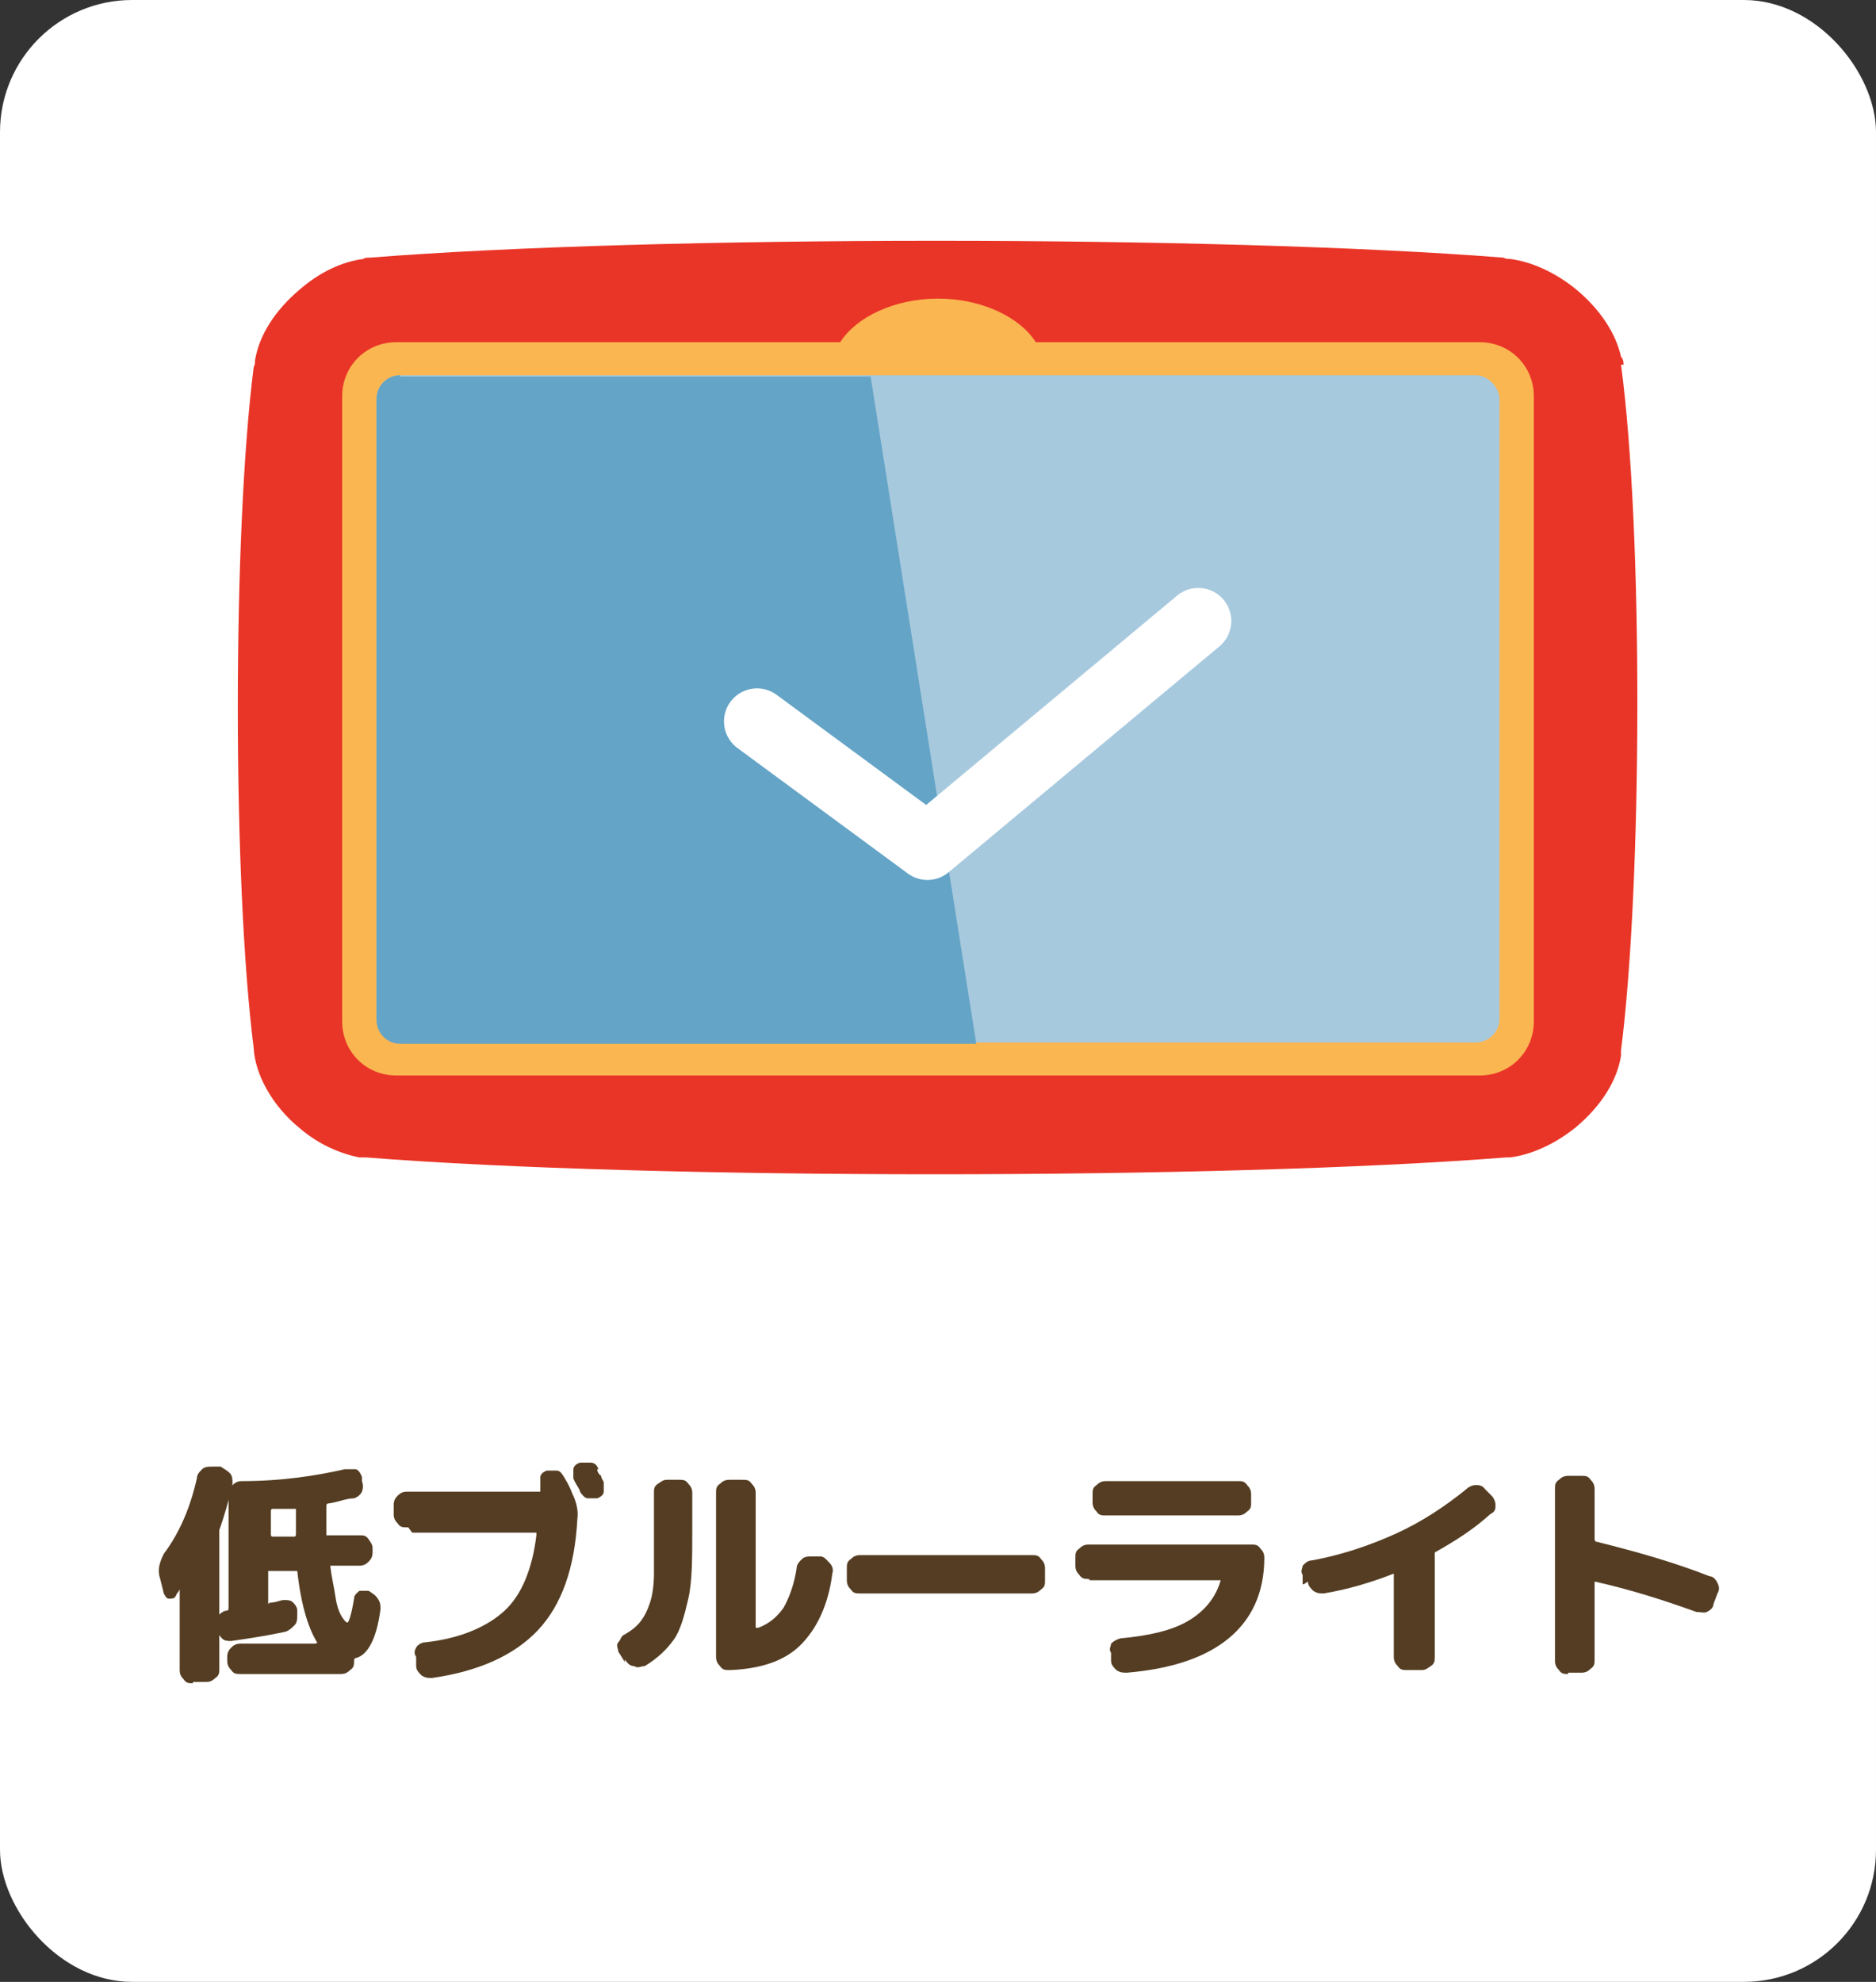
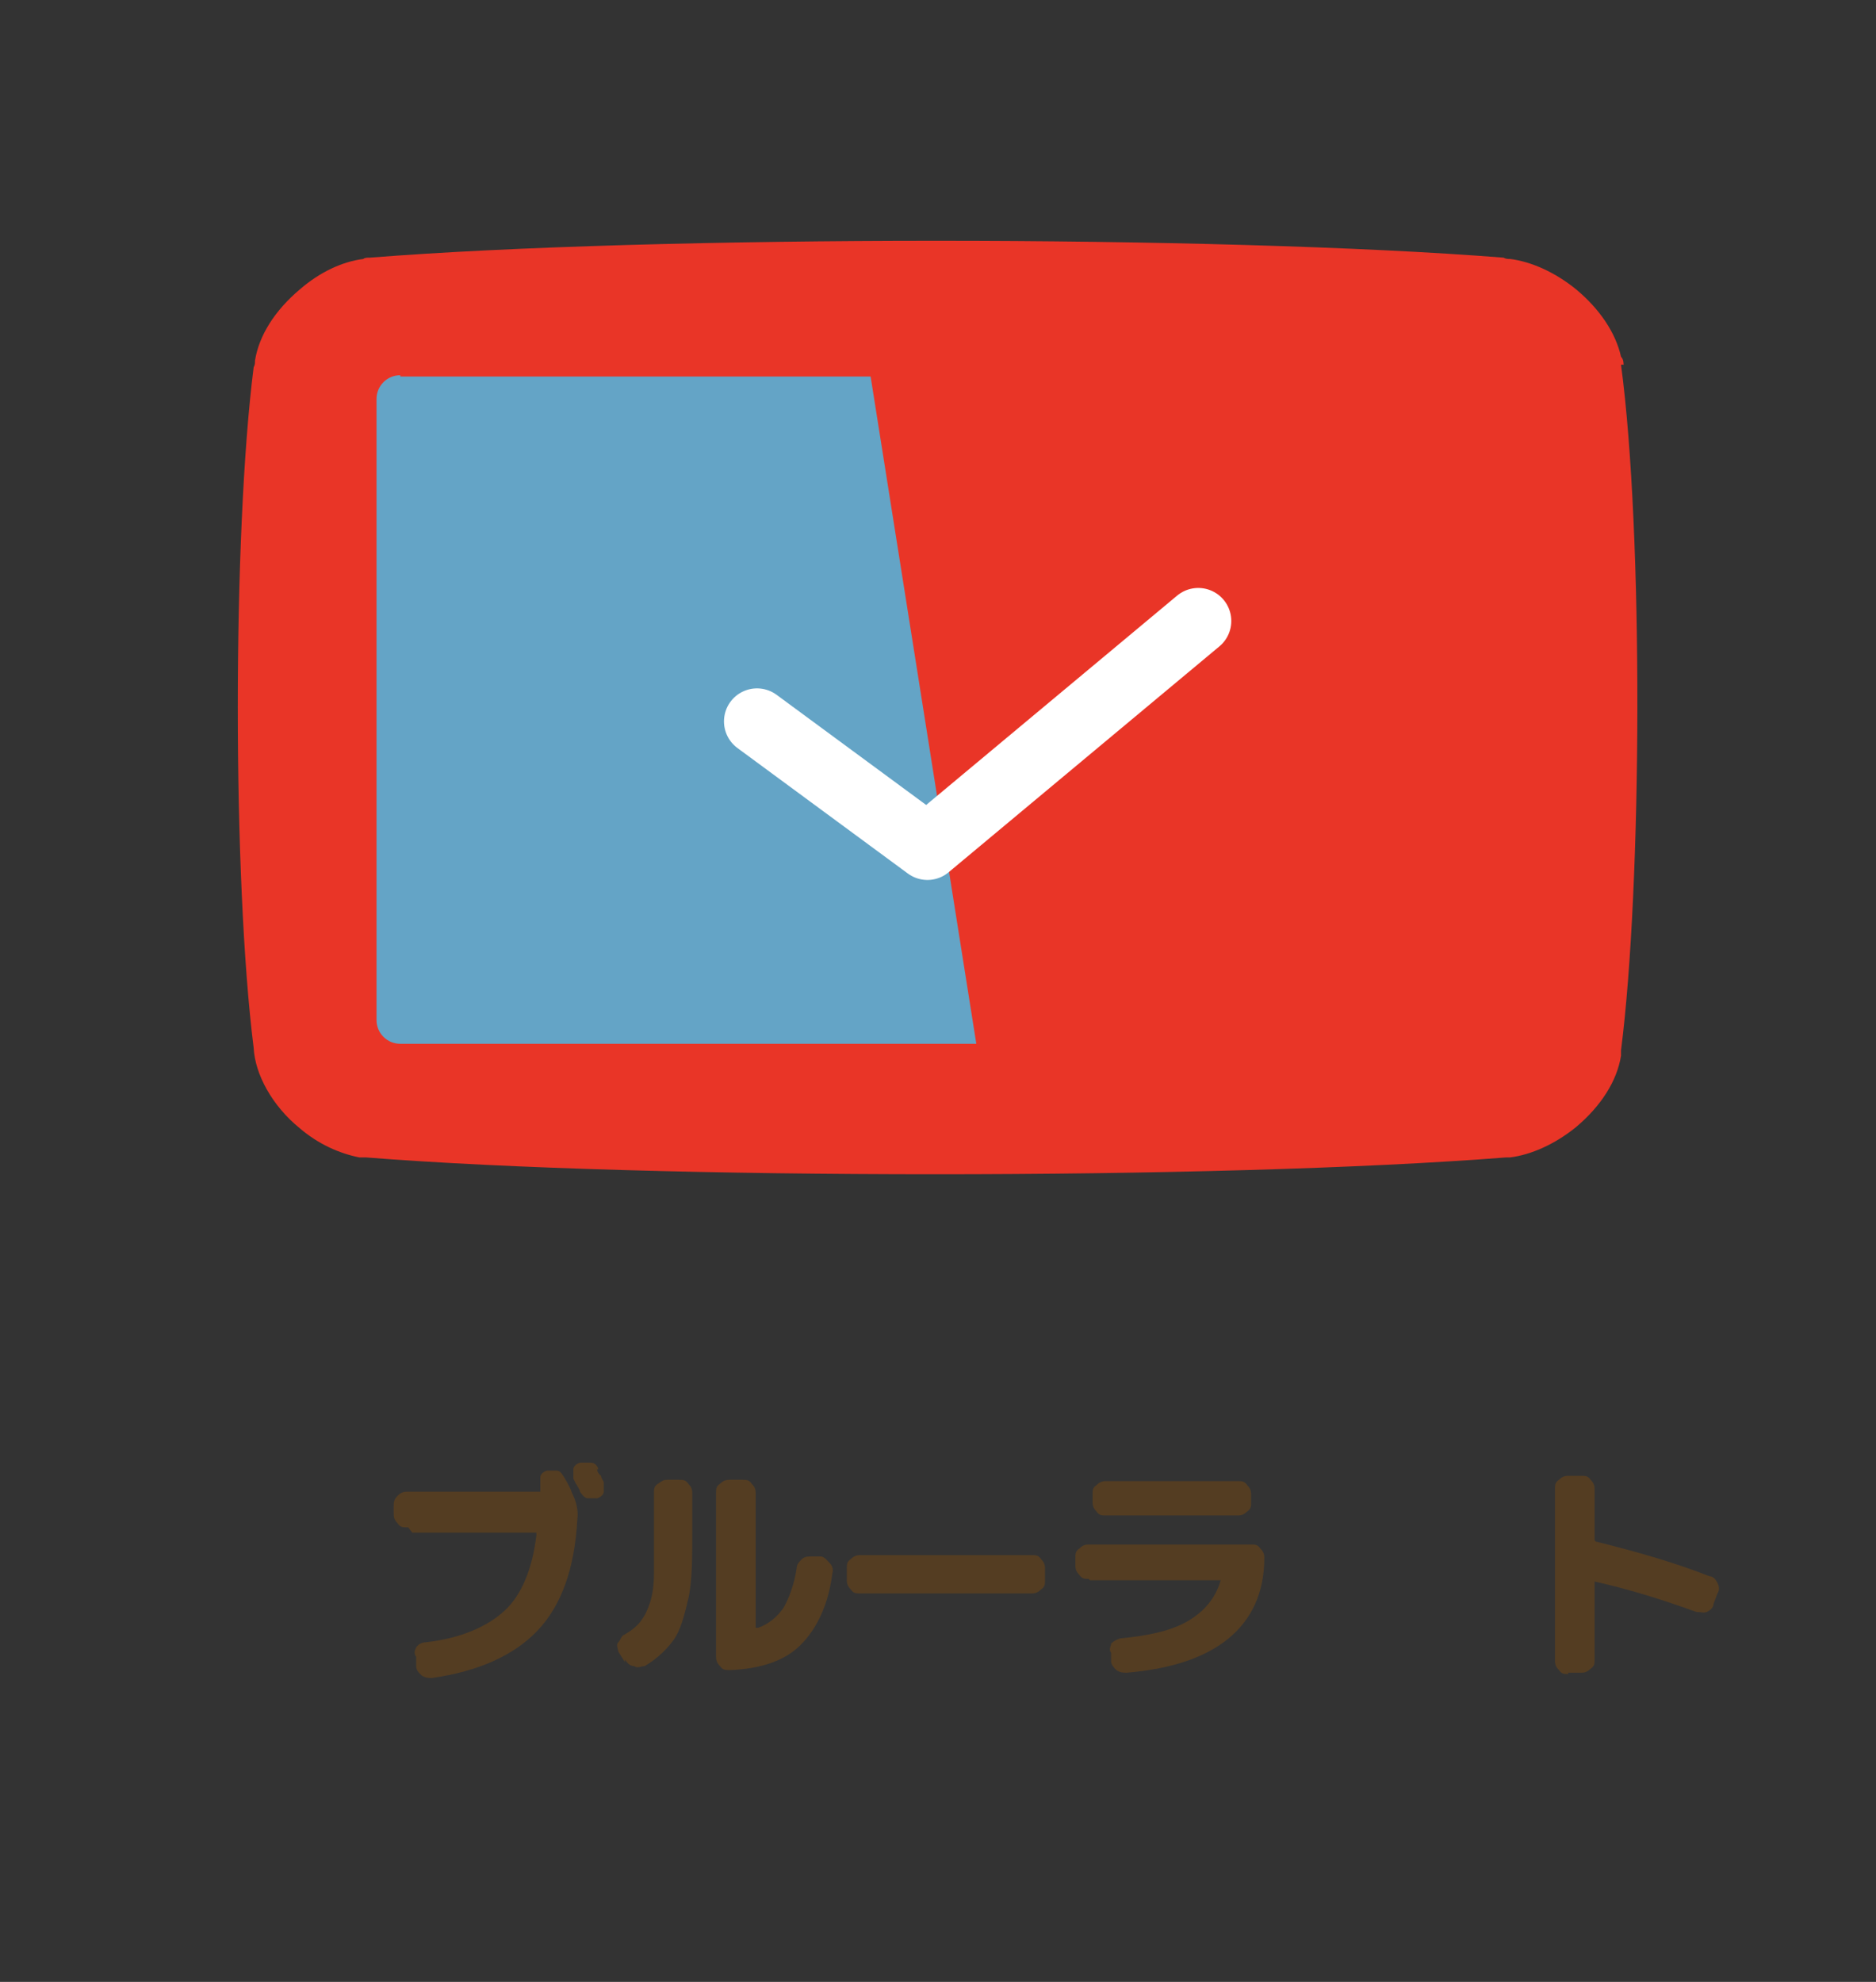
<svg xmlns="http://www.w3.org/2000/svg" id="_レイヤー_2" data-name="レイヤー_2" version="1.1" viewBox="0 0 142 150">
  <rect x="0" y="0" width="142" height="150" fill="#333333" stroke="none" />
  <defs>
    <style>
      .st0 {
        fill: #e93527;
      }

      .st1 {
        fill: #fff;
      }

      .st2 {
        fill: #fab651;
      }

      .st3 {
        fill: none;
        stroke: #fff;
        stroke-linecap: round;
        stroke-linejoin: round;
        stroke-width: 5px;
      }

      .st4 {
        fill: #64a4c6;
      }

      .st5 {
        fill: #a7c9de;
      }

      .st6 {
        fill: #543d22;
      }
    </style>
  </defs>
  <g id="_レイヤー_1">
-     <rect class="st1" width="142" height="150" rx="10" ry="10" />
    <g>
-       <path class="st6" d="M14.6,127.4c-.3,0-.5,0-.7-.3-.2-.2-.3-.4-.3-.7v-6.1h0s-.1.2-.2.3c0,0-.1.2-.1.2-.1.2-.3.2-.5.2s-.3-.2-.4-.4l-.3-1.2c-.2-.6,0-1.2.3-1.8,1.2-1.6,2-3.5,2.5-5.7,0-.3.2-.5.4-.7s.5-.2.8-.2h.6c.3.2.5.3.7.5s.2.5.2.8c-.3,1.3-.6,2.4-1,3.5v10.5c0,.3,0,.5-.3.7-.2.2-.4.3-.7.3h-1ZM24.2,124.6h0c-.8-1.1-1.4-3-1.7-5.7,0,0,0,0-.2,0h-1.9s-.1,0-.1,0v2.4c0,0,0,.2.1,0,.5,0,.8-.2,1.1-.2s.5,0,.7.2.3.4.3.6v.3c0,.3,0,.6-.2.8-.2.2-.4.4-.7.5-1.4.3-2.7.5-4.1.7-.3,0-.5,0-.7-.2s-.3-.4-.4-.7v-.4c0-.3,0-.5.2-.7s.4-.3.6-.3c0,0,.1,0,.1-.2v-8.6c0-.3,0-.5.3-.7.2-.2.4-.3.7-.3,3,0,5.6-.4,7.8-.9.3,0,.6,0,.8,0,.2,0,.4.3.5.6v.3c.1.3.1.5,0,.8-.1.2-.3.4-.6.5-.6,0-1.2.3-2,.4,0,0-.1,0-.1.2v2.2s0,0,.2,0h2.3c.3,0,.5,0,.7.3s.3.4.3.7v.3c0,.3-.1.5-.3.7-.2.2-.4.3-.7.3h-2.1c-.1,0-.2,0-.1,0,.1.9.3,1.7.4,2.4s.3,1.2.5,1.5.3.4.4.4.3-.6.5-1.8c0-.3.2-.4.4-.6.2,0,.4,0,.7,0h0c.3.2.5.3.7.6.2.3.2.5.2.8-.3,2.3-1,3.5-1.9,3.7,0,0-.1,0-.1.2,0,.3,0,.5-.3.7-.2.2-.4.3-.7.3h-7.6c-.3,0-.5,0-.7-.3-.2-.2-.3-.4-.3-.7v-.3c0-.3.1-.5.3-.7.2-.2.4-.3.7-.3h5.7l.3-.2ZM22.3,116.3s.1,0,.1-.2v-1.9s0,0-.2,0h-1.6s-.1,0-.1.2v1.7c0,0,0,.2.1.2h1.7Z" />
      <path class="st6" d="M30.8,115.6c-.3,0-.5,0-.7-.3-.2-.2-.3-.4-.3-.7v-.7c0-.3.1-.5.3-.7.2-.2.4-.3.7-.3h10.1v-.4c0-.2,0-.5,0-.7,0-.2.2-.4.5-.5.2,0,.5,0,.7,0,.3,0,.4.2.6.5.3.5.5.9.6,1.2.3.6.5,1.3.4,2-.2,3.7-1.2,6.5-3,8.4s-4.5,3.1-8,3.6c-.3,0-.5,0-.8-.2-.2-.2-.4-.4-.4-.7v-.7c-.2-.3-.1-.5,0-.7s.4-.4.7-.4c2.7-.3,4.7-1.2,6-2.4s2.1-3.2,2.4-5.7c0,0,0-.2,0-.2h-9.4l-.3-.4ZM45.2,111.2c0,0,0,.3.3.5,0,.2.2.4.2.5,0,.2,0,.5,0,.7s-.2.4-.5.5c-.2,0-.5,0-.7,0-.2,0-.4-.2-.6-.5,0-.2-.3-.5-.5-1,0-.2,0-.5,0-.7,0-.2.2-.4.5-.5.2,0,.5,0,.8,0,.3,0,.5.2.6.5h0Z" />
      <path class="st6" d="M47.3,125.8l-.5-.8c0-.2-.2-.5,0-.7s.2-.5.5-.6c.5-.3.9-.6,1.2-1s.5-.8.7-1.4.3-1.4.3-2.2v-6.1c0-.3,0-.5.3-.7s.4-.3.7-.3h.9c.3,0,.5,0,.7.3.2.2.3.4.3.7v2.7c0,2.2,0,4-.3,5.3s-.6,2.4-1.1,3.1-1.2,1.4-2.2,2c-.3,0-.5.2-.8,0-.3,0-.5-.2-.7-.5h0ZM55.2,126.4c-.3,0-.5,0-.7-.3-.2-.2-.3-.4-.3-.7v-12.4c0-.3,0-.5.3-.7.2-.2.4-.3.7-.3h1c.3,0,.5,0,.7.3.2.2.3.4.3.7v10.2s0,0,.2,0c.8-.3,1.4-.8,1.9-1.5.4-.7.8-1.7,1-3,0-.3.2-.5.4-.7s.5-.2.7-.2h.7c.3,0,.5.3.7.5s.3.5.2.8c-.3,2.4-1.2,4.2-2.4,5.4s-3,1.8-5.3,1.9h-.1Z" />
      <path class="st6" d="M65.1,120.6c-.3,0-.5,0-.7-.3-.2-.2-.3-.4-.3-.7v-.9c0-.3,0-.5.3-.7.2-.2.4-.3.7-.3h13c.3,0,.5,0,.7.3.2.2.3.4.3.7v.9c0,.3,0,.5-.3.7-.2.2-.4.3-.7.3h-13Z" />
      <path class="st6" d="M82.4,119.5c-.3,0-.5,0-.7-.3-.2-.2-.3-.4-.3-.7v-.6c0-.3,0-.5.3-.7.2-.2.4-.3.7-.3h12.3c.3,0,.5,0,.7.3.2.2.3.4.3.7,0,2.7-1,4.7-2.7,6.1s-4.2,2.3-7.7,2.6c-.3,0-.5,0-.8-.2-.2-.2-.4-.4-.4-.7v-.6c-.2-.3,0-.5,0-.7.2-.2.4-.3.7-.4,2.2-.2,3.9-.6,5.1-1.3,1.2-.7,2.1-1.7,2.5-3.1,0,0,0,0,0,0,0,0-9.9,0-9.9,0ZM83.7,112.1h10c.3,0,.5,0,.7.3.2.2.3.4.3.7v.6c0,.3,0,.5-.3.7-.2.2-.4.3-.7.3h-10c-.3,0-.5,0-.7-.3-.2-.2-.3-.4-.3-.7v-.6c0-.3,0-.5.3-.7.2-.2.4-.3.7-.3Z" />
-       <path class="st6" d="M98.6,119.9v-.7c-.2-.3,0-.5,0-.7.2-.2.4-.4.7-.4,2.2-.4,4.3-1.1,6.3-2s3.8-2.1,5.4-3.4c.2-.2.5-.3.7-.3s.5,0,.7.3l.5.5c.2.2.3.5.3.7,0,.3,0,.5-.4.7-1.2,1.1-2.6,2-4.2,2.9,0,0,0,0,0,.2v7.7c0,.3,0,.5-.3.7s-.4.3-.7.3h-1.1c-.3,0-.5,0-.7-.3-.2-.2-.3-.4-.3-.7v-6.3h0c-1.8.7-3.5,1.2-5.3,1.5-.3,0-.5,0-.8-.2-.2-.2-.4-.4-.4-.7l-.3.2Z" />
      <path class="st6" d="M118.7,126.7c-.3,0-.5,0-.7-.3-.2-.2-.3-.4-.3-.7v-13c0-.3,0-.5.3-.7.2-.2.4-.3.7-.3h1c.3,0,.5,0,.7.3.2.2.3.4.3.7v3.8c0,0,0,.2.2.2,2.8.7,5.7,1.5,8.5,2.6.3,0,.5.3.6.5s.2.5,0,.8l-.3.8c0,.3-.3.5-.5.6s-.5,0-.8,0c-2.5-.9-5-1.7-7.7-2.3,0,0,0,0,0,0v5.9c0,.3,0,.5-.3.7-.2.2-.4.3-.7.3h-1,0Z" />
    </g>
    <g>
      <path class="st0" d="M122.9,27.8c0-.3,0-.6-.2-.8-.4-1.8-1.6-3.6-3.4-5.1-1.6-1.3-3.4-2.1-5-2.3-.2,0-.3,0-.5-.1-21.6-1.7-64.3-1.7-85.8,0-.2,0-.4,0-.5.1-1.6.2-3.3,1-4.8,2.3-1.9,1.6-3.1,3.5-3.4,5.4,0,.2,0,.3-.1.5-1.6,12.6-1.6,38.8,0,51.5.1,2,1.4,4.4,3.5,6.1,1.4,1.2,3,1.9,4.5,2.2.2,0,.3,0,.5,0,21.4,1.7,64.7,1.7,86.3,0h.3c1.6-.2,3.4-1,5-2.3,1.9-1.6,3.1-3.5,3.4-5.4v-.4c1.6-12.5,1.7-39.2,0-51.9h.2Z" />
-       <path class="st2" d="M112,25.9h-33.6c-1.2-1.9-4.1-3.3-7.4-3.3s-6.2,1.4-7.4,3.3H30c-2.3,0-4.1,1.8-4.1,4.1v47.3c0,2.3,1.8,4.1,4.1,4.1h82c2.3,0,4.1-1.8,4.1-4.1V30c0-2.3-1.8-4.1-4.1-4.1Z" />
-       <rect class="st5" x="28.5" y="28.4" width="85" height="50.5" rx="1.8" ry="1.8" />
      <path class="st4" d="M30.3,28.4c-1,0-1.8.8-1.8,1.8v47c0,1,.8,1.8,1.8,1.8h43.6l-8-50.5H30.3Z" />
    </g>
    <polyline class="st3" points="90.7 47 70.2 64.1 57.3 54.6" />
  </g>
</svg>